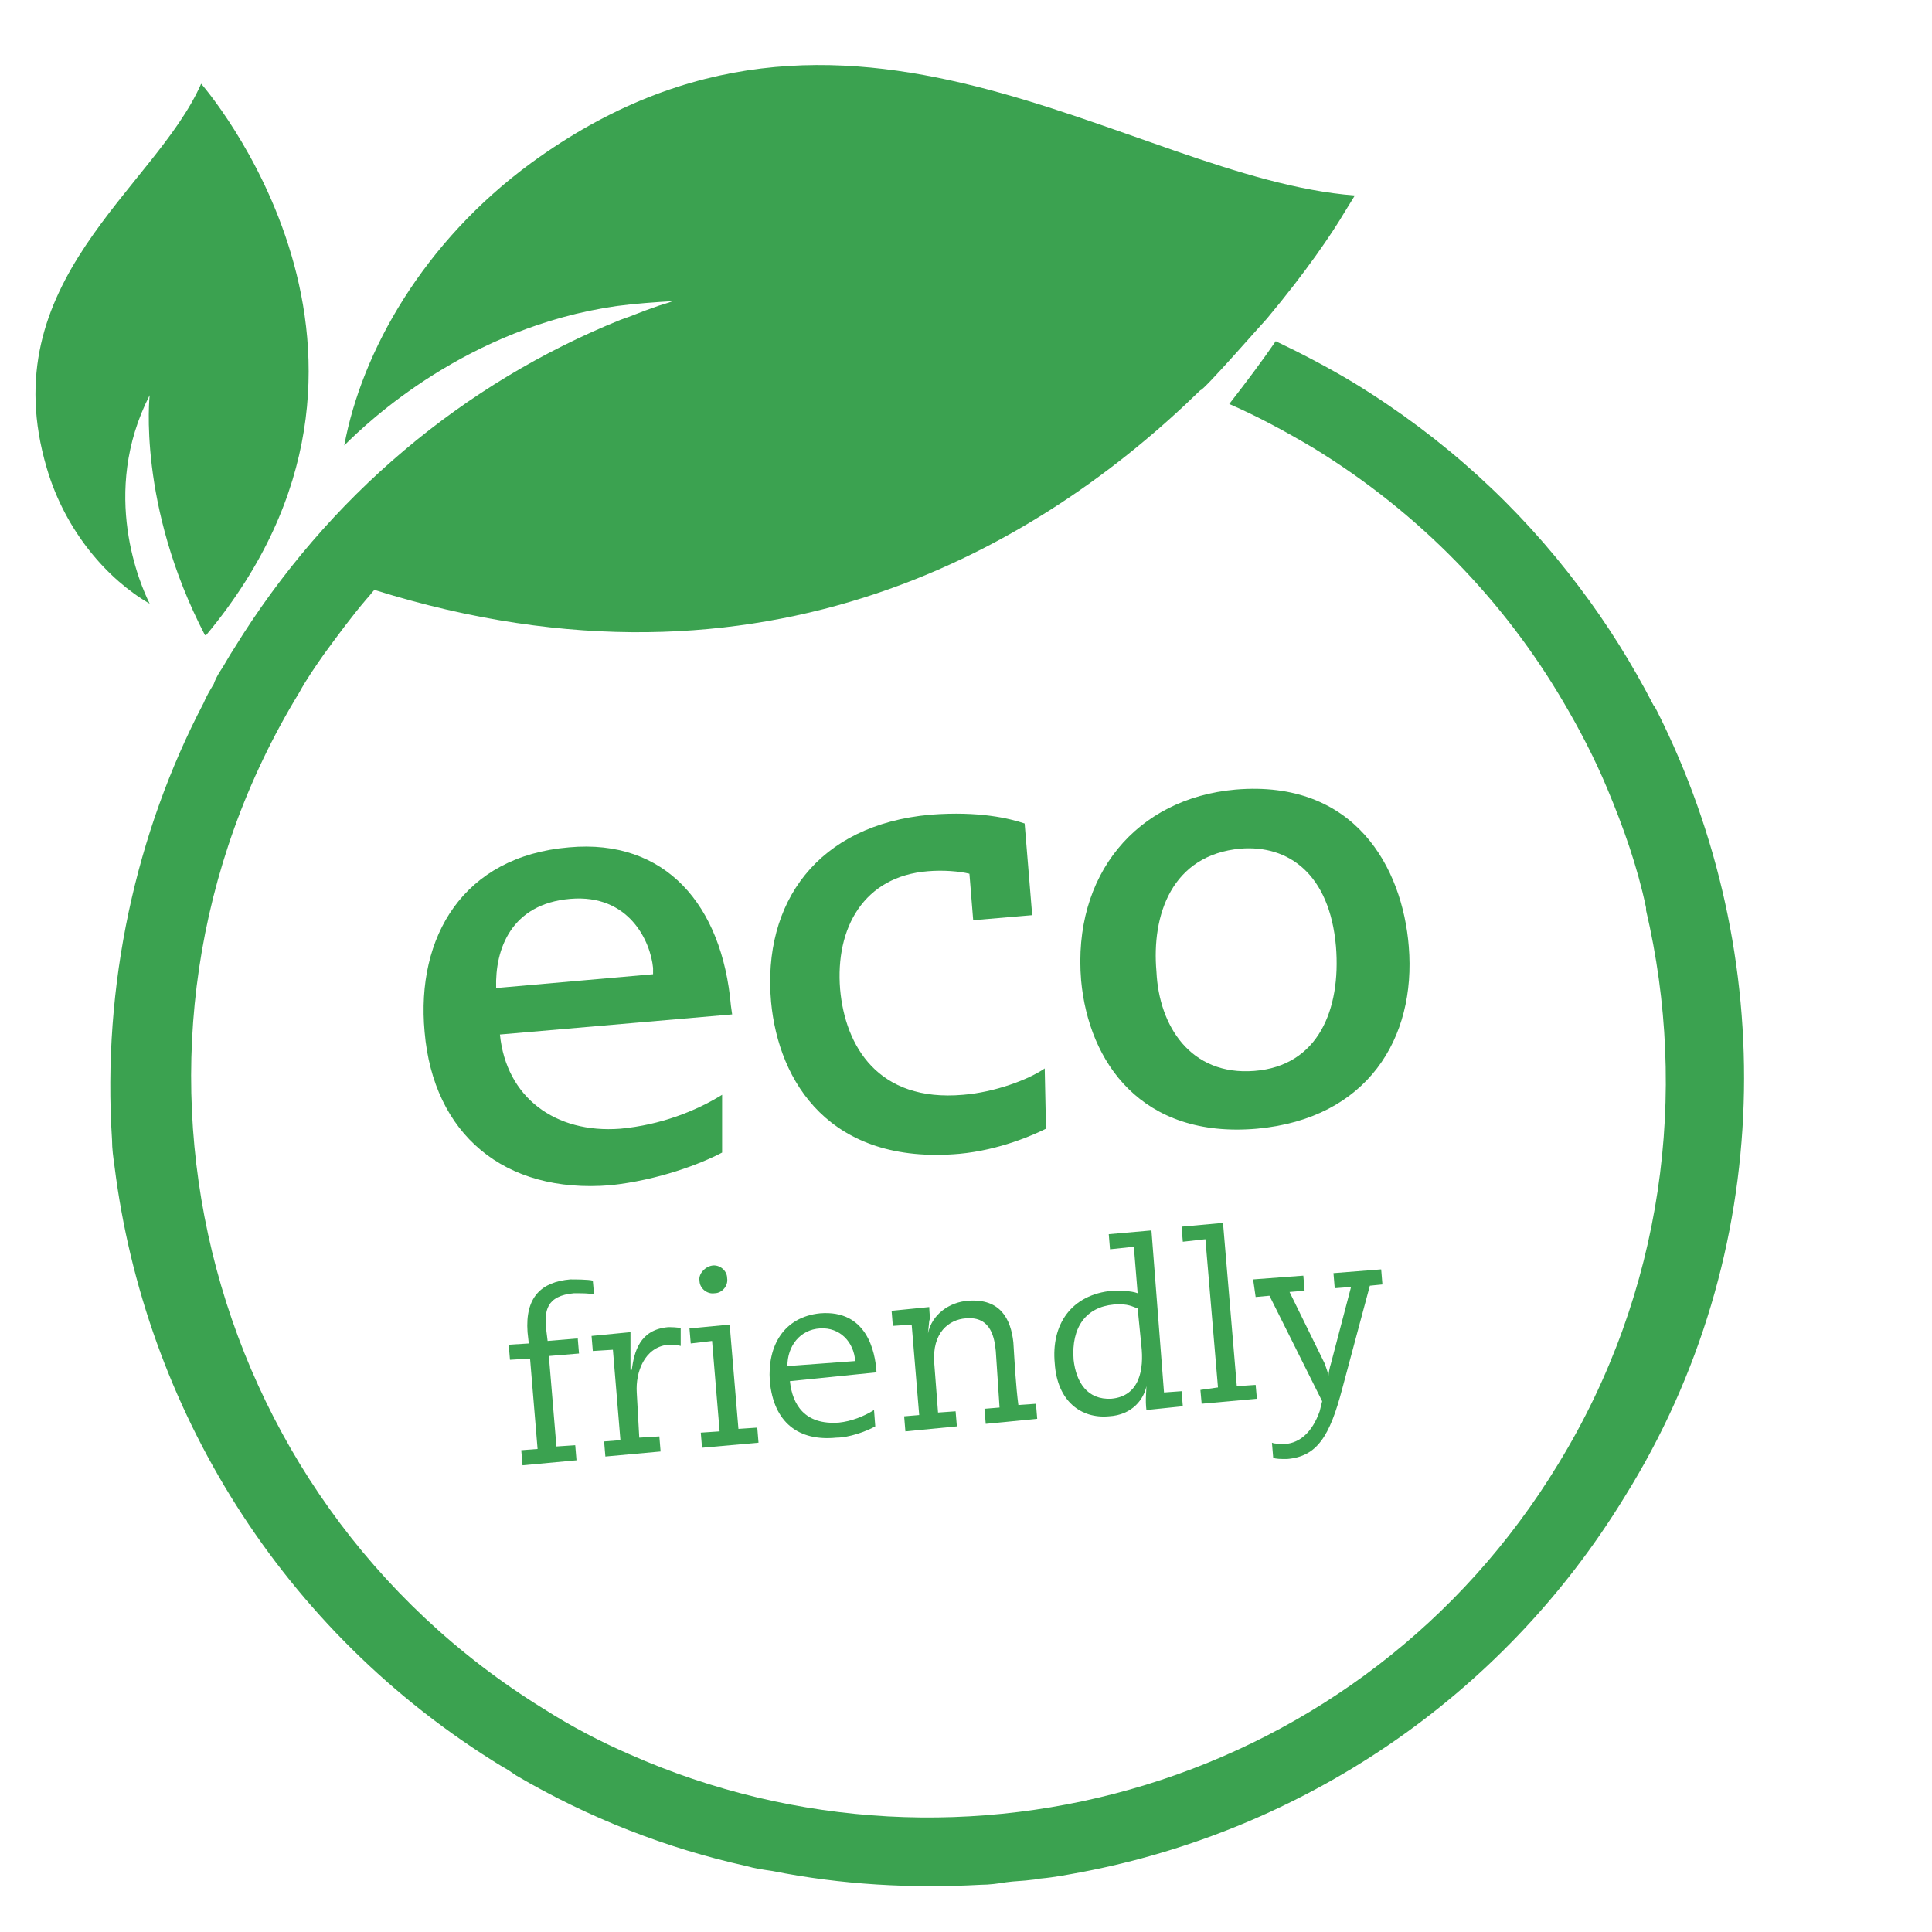
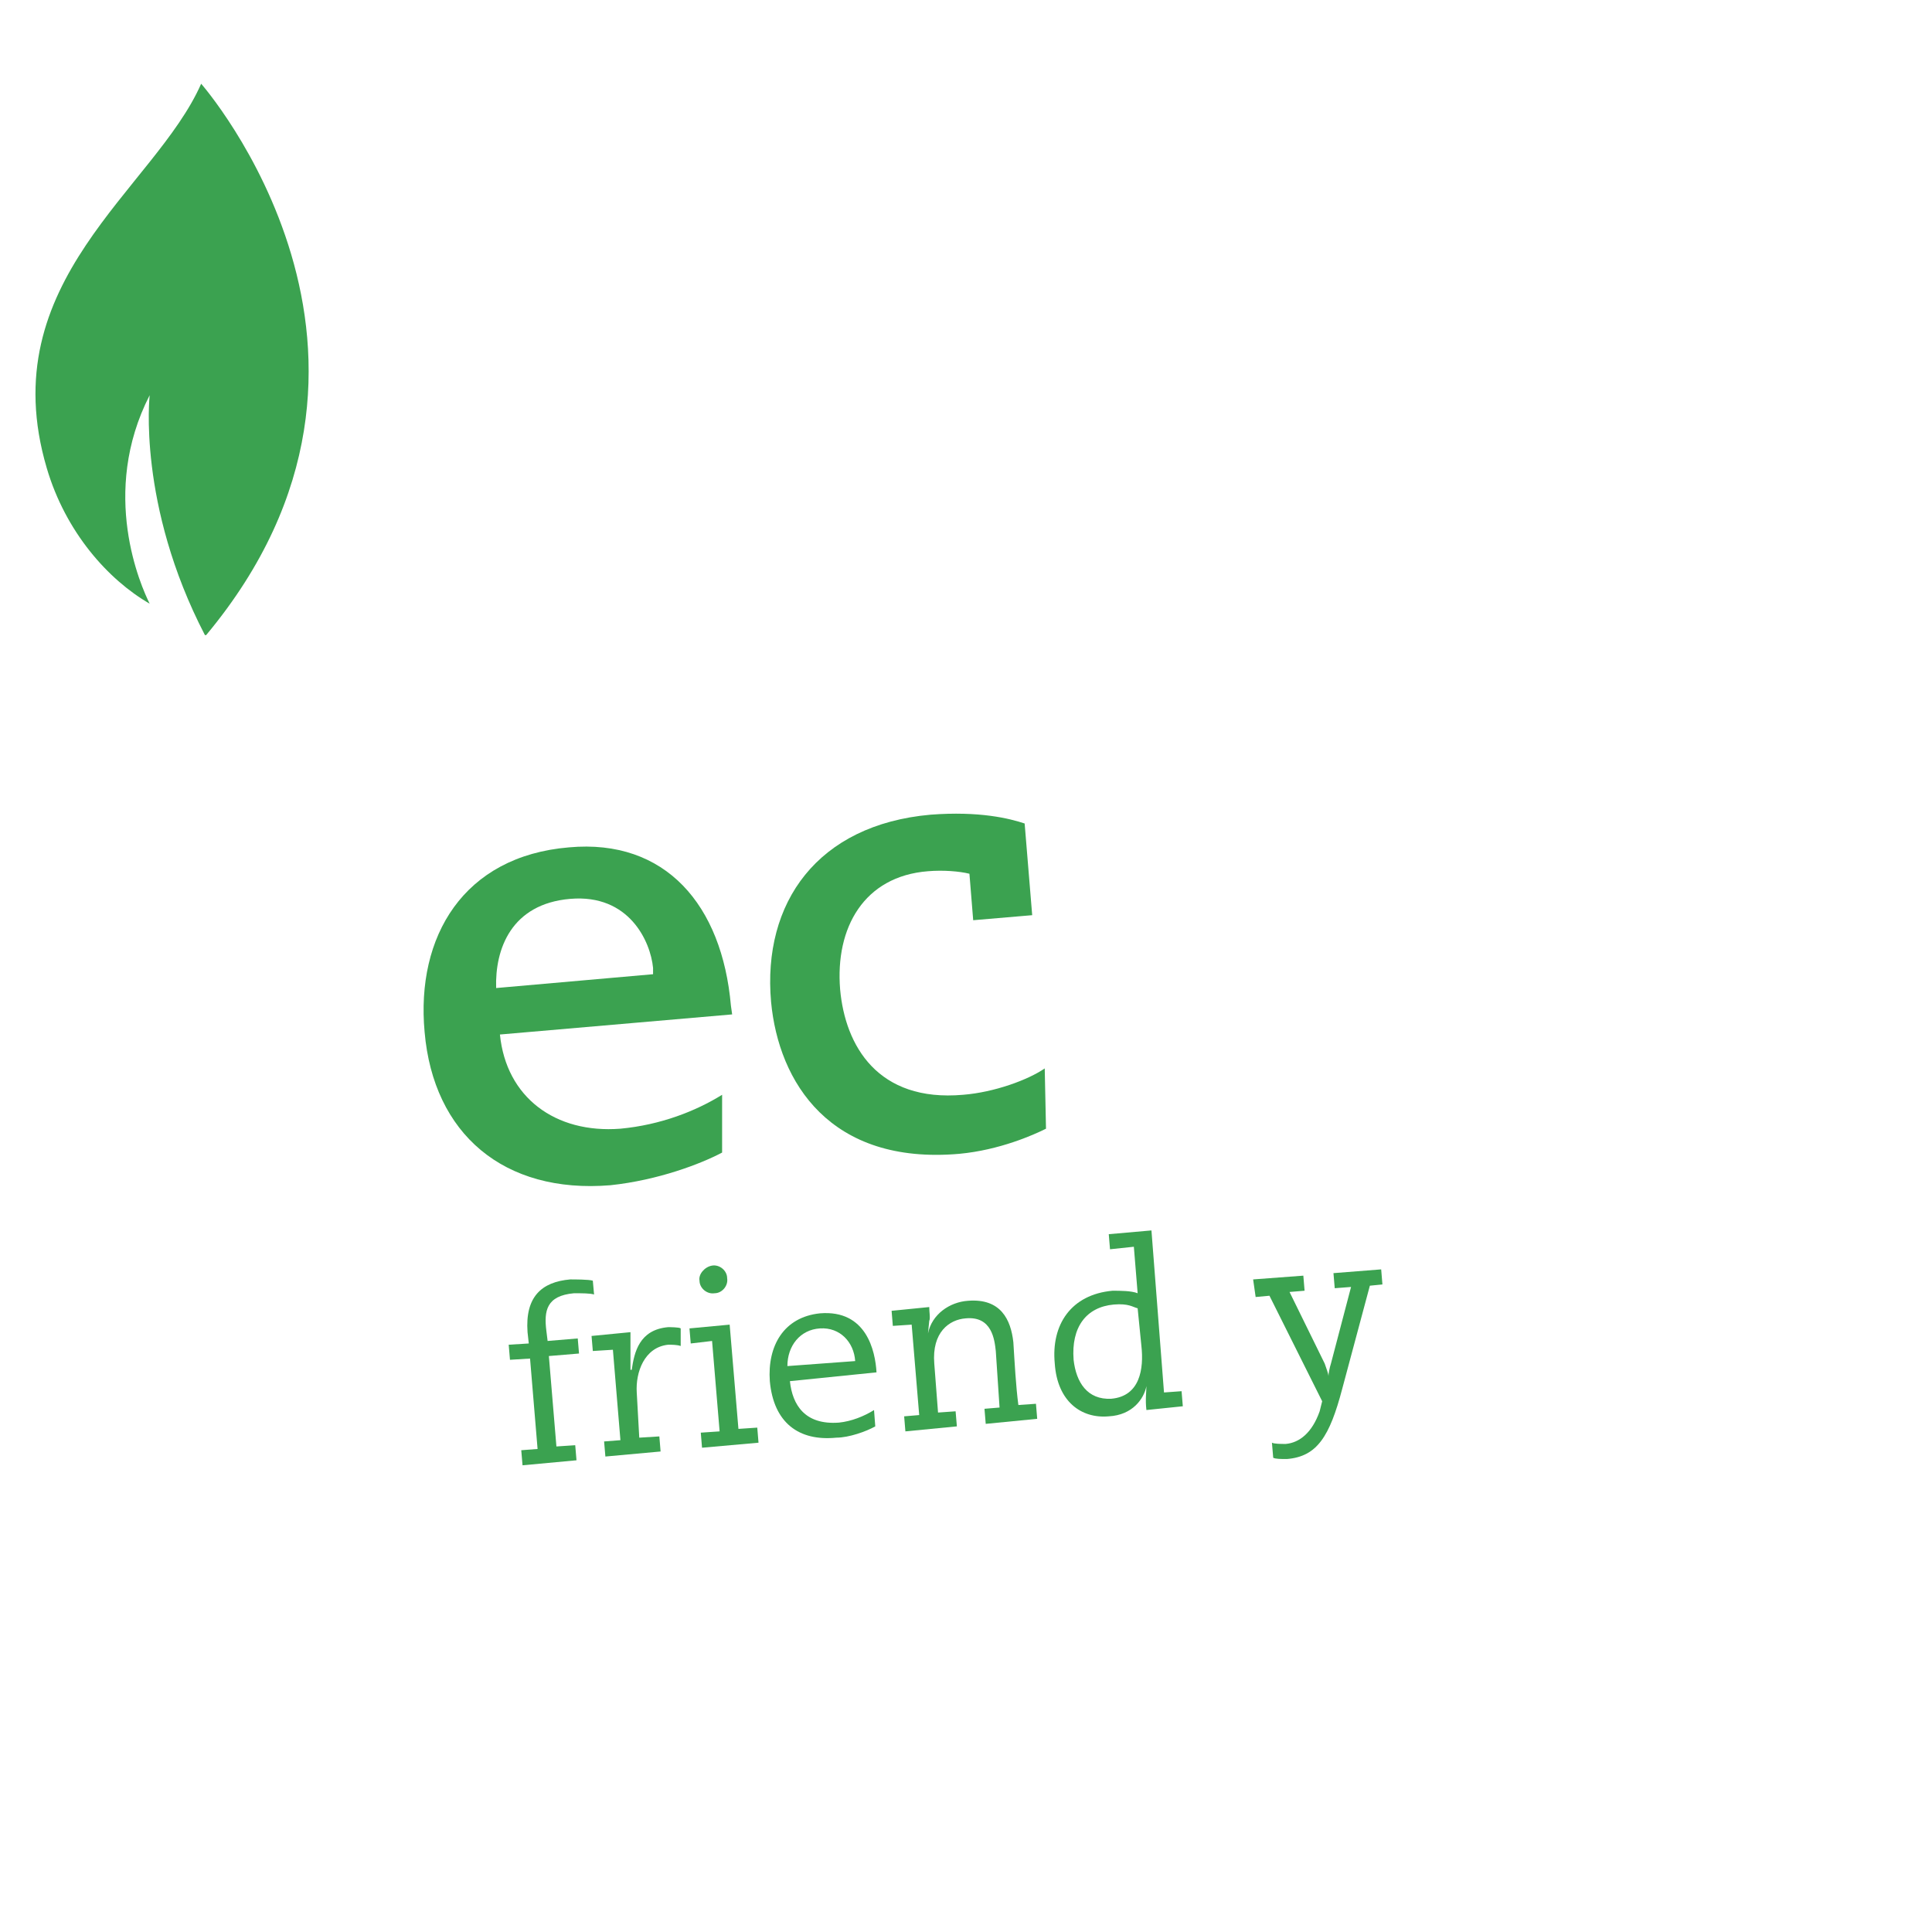
<svg xmlns="http://www.w3.org/2000/svg" width="76" height="76" viewBox="0 0 76 76" fill="none">
  <path d="M5.888 15.546C5.888 15.546 5.394 19.845 8.061 24.983C8.11 24.983 8.11 24.983 8.11 24.983C17.295 13.966 7.913 3.294 7.913 3.294C6.086 7.444 -0.334 11.05 1.839 18.412C2.579 20.932 4.258 22.809 5.888 23.748C5.542 23.056 3.913 19.4 5.888 15.546Z" fill="#3BA250" />
-   <path d="M65.196 27.997C65.146 27.898 65.097 27.799 65.048 27.75C64.208 26.12 63.221 24.539 62.134 23.106C59.764 19.944 56.801 17.226 53.245 15.053C52.258 14.46 51.221 13.916 50.184 13.422C49.64 14.213 49.048 15.003 48.356 15.892C49.492 16.387 50.579 16.979 51.665 17.622C55.863 20.191 59.171 23.649 61.492 27.602C62.134 28.689 62.727 29.825 63.221 31.011C63.862 32.543 64.406 34.074 64.751 35.705C64.751 35.705 64.751 35.754 64.751 35.803C66.43 42.968 65.443 50.823 61.295 57.592C53.64 70.191 37.888 74.835 24.752 69.005C23.616 68.511 22.48 67.918 21.394 67.226C7.765 58.827 3.419 40.942 11.764 27.256C12.061 26.712 12.406 26.218 12.752 25.724C13.295 24.983 13.838 24.242 14.431 23.55C14.53 23.452 14.629 23.303 14.727 23.205C30.184 28.047 41.048 21.377 47.221 15.349C47.319 15.398 49.69 12.681 49.838 12.533C51.369 10.705 52.406 9.173 52.9 8.333C53.147 7.938 53.295 7.691 53.295 7.691C44.357 6.999 33.295 -2.635 20.9 6.406C16.653 9.519 14.234 13.817 13.542 17.523C14.48 16.584 18.382 12.879 24.258 12.039C24.999 11.94 25.74 11.89 26.53 11.841H26.48C26.233 11.94 25.986 11.989 25.74 12.088C25.295 12.236 24.851 12.434 24.406 12.582C18.283 15.053 12.9 19.499 9.197 25.527C8.999 25.823 8.851 26.12 8.653 26.416C8.555 26.564 8.456 26.762 8.407 26.91C8.258 27.157 8.11 27.404 8.011 27.651C5.345 32.74 4.012 38.768 4.407 44.845C4.407 45.191 4.456 45.537 4.505 45.883C5.691 55.319 11.024 64.163 19.764 69.499C19.962 69.598 20.159 69.746 20.308 69.845C23.172 71.525 26.233 72.711 29.345 73.402C29.69 73.501 30.036 73.55 30.381 73.6C33.097 74.143 35.863 74.292 38.579 74.143C38.925 74.143 39.27 74.094 39.566 74.045C39.912 73.995 40.258 73.995 40.603 73.946C40.702 73.946 40.85 73.896 40.949 73.896C41.492 73.847 41.986 73.748 42.529 73.649C51.122 72.019 59.023 66.88 63.912 58.877C69.887 49.292 69.986 37.533 65.196 27.997Z" fill="#3BA250" />
  <path d="M25.69 38.323V38.076C25.591 37.039 24.752 35.161 22.431 35.359C20.11 35.556 19.468 37.335 19.517 38.867L25.69 38.323ZM28.406 45.339C27.567 45.784 25.888 46.426 24.011 46.624C19.814 46.969 17.048 44.598 16.703 40.596C16.357 36.841 18.233 33.679 22.382 33.333C26.184 32.987 28.406 35.606 28.752 39.558L28.801 39.904L19.666 40.695C19.913 43.165 21.838 44.598 24.406 44.4C25.986 44.252 27.369 43.709 28.406 43.066V45.339Z" fill="#3BA250" />
  <path d="M38.135 34.371C37.739 34.272 37.097 34.222 36.505 34.272C33.986 34.469 32.851 36.495 33.048 38.916C33.246 41.139 34.53 43.363 37.888 43.066C39.122 42.968 40.455 42.473 41.097 42.029L41.147 44.4C40.653 44.647 39.32 45.24 37.739 45.388C32.653 45.833 30.628 42.572 30.332 39.41C29.986 35.507 32.159 32.444 36.604 32.048C38.529 31.9 39.715 32.197 40.307 32.394L40.604 36.001L38.283 36.199L38.135 34.371Z" fill="#3BA250" />
-   <path d="M49.344 42.127C51.863 41.93 52.752 39.707 52.554 37.236C52.307 34.371 50.677 33.234 48.801 33.383C46.085 33.63 45.295 36.001 45.492 38.224C45.591 40.349 46.826 42.325 49.344 42.127ZM48.603 31.06C53.295 30.665 55.171 34.124 55.418 37.236C55.714 40.843 53.788 44.005 49.443 44.4C44.9 44.795 42.826 41.782 42.529 38.57C42.184 34.42 44.702 31.406 48.603 31.06Z" fill="#3BA250" />
  <path d="M23.369 50.922C23.221 50.873 22.875 50.873 22.579 50.873C21.493 50.971 21.394 51.564 21.493 52.355L21.542 52.75L22.727 52.651L22.777 53.244L21.591 53.343L21.888 56.9L22.628 56.851L22.678 57.444L20.555 57.641L20.505 57.048L21.147 56.999L20.851 53.442L20.061 53.491L20.011 52.898L20.801 52.849L20.752 52.404C20.653 51.021 21.295 50.428 22.431 50.329C22.579 50.329 23.172 50.329 23.32 50.379L23.369 50.922Z" fill="#3BA250" />
  <path d="M24.11 53.096L23.32 53.145L23.27 52.553L24.801 52.404V52.651C24.801 52.948 24.801 53.491 24.801 53.886H24.851C24.95 53.195 25.147 52.306 26.283 52.207C26.332 52.207 26.727 52.207 26.777 52.256V52.948C26.628 52.898 26.431 52.898 26.283 52.898C25.345 52.997 24.999 53.985 25.048 54.776L25.147 56.554L25.937 56.505L25.986 57.098L23.814 57.296L23.764 56.703L24.406 56.653L24.11 53.096Z" fill="#3BA250" />
  <path d="M28.011 49.785C28.308 49.736 28.604 49.983 28.604 50.28C28.653 50.576 28.406 50.873 28.11 50.873C27.814 50.922 27.517 50.675 27.517 50.378C27.468 50.131 27.715 49.835 28.011 49.785ZM28.011 52.75L27.172 52.849L27.122 52.256L28.703 52.108L29.048 56.209L29.789 56.159L29.838 56.752L27.616 56.95L27.567 56.357L28.308 56.307L28.011 52.75Z" fill="#3BA250" />
  <path d="M33.641 53.541C33.591 52.8 33.048 52.207 32.258 52.256C31.468 52.305 30.974 52.948 30.974 53.738L33.641 53.541ZM31.073 54.331C31.172 55.27 31.665 56.06 32.999 55.962C33.493 55.912 33.986 55.715 34.382 55.468L34.431 56.11C34.085 56.307 33.394 56.554 32.9 56.554C31.419 56.703 30.431 55.962 30.283 54.331C30.184 52.948 30.826 51.811 32.258 51.663C34.085 51.515 34.431 53.145 34.48 53.985L31.073 54.331Z" fill="#3BA250" />
  <path d="M38.727 55.418L39.32 55.369C39.27 54.628 39.221 53.886 39.172 53.145C39.122 52.701 39.023 51.762 37.986 51.861C37.344 51.91 36.653 52.404 36.752 53.639L36.9 55.566L37.591 55.517L37.641 56.11L35.616 56.307L35.567 55.715L36.159 55.665L35.863 52.108L35.122 52.157L35.073 51.564L36.554 51.416C36.554 51.614 36.604 51.861 36.554 51.96L36.505 52.454C36.653 51.713 37.344 51.218 38.085 51.169C39.369 51.07 39.764 51.91 39.863 52.8C39.912 53.59 39.962 54.529 40.06 55.27L40.752 55.221L40.801 55.813L38.776 56.011L38.727 55.418Z" fill="#3BA250" />
  <path d="M44.752 51.465C44.554 51.416 44.406 51.268 43.813 51.317C42.727 51.416 42.134 52.206 42.233 53.491C42.332 54.38 42.776 55.072 43.715 55.023C44.85 54.924 44.999 53.837 44.9 52.948L44.752 51.465ZM45.789 54.776L46.48 54.726L46.529 55.319L45.097 55.467C45.048 55.072 45.097 54.726 45.097 54.529C44.999 55.023 44.554 55.665 43.616 55.715C42.529 55.813 41.591 55.122 41.492 53.639C41.344 52.108 42.134 50.922 43.764 50.774C44.06 50.774 44.505 50.774 44.752 50.873L44.603 49.044L43.665 49.143L43.616 48.55L45.295 48.402L45.789 54.776Z" fill="#3BA250" />
-   <path d="M47.418 48.748L46.529 48.847L46.48 48.254L48.11 48.106L48.653 54.529L49.394 54.479L49.443 55.023L47.27 55.22L47.221 54.677L47.912 54.578L47.418 48.748Z" fill="#3BA250" />
  <path d="M49.295 50.329L51.27 50.181L51.319 50.774L50.727 50.823L52.11 53.639C52.159 53.788 52.258 54.035 52.258 54.133C52.258 54.035 52.307 53.788 52.356 53.639L53.147 50.626L52.505 50.675L52.455 50.082L54.332 49.934L54.381 50.527L53.887 50.576L52.801 54.628C52.307 56.505 51.813 57.295 50.628 57.394C50.381 57.394 50.184 57.394 50.085 57.345L50.035 56.752C50.134 56.801 50.381 56.801 50.579 56.801C51.122 56.752 51.616 56.357 51.912 55.517L52.011 55.122L49.937 50.971L49.394 51.021L49.295 50.329Z" fill="#3BA250" />
</svg>